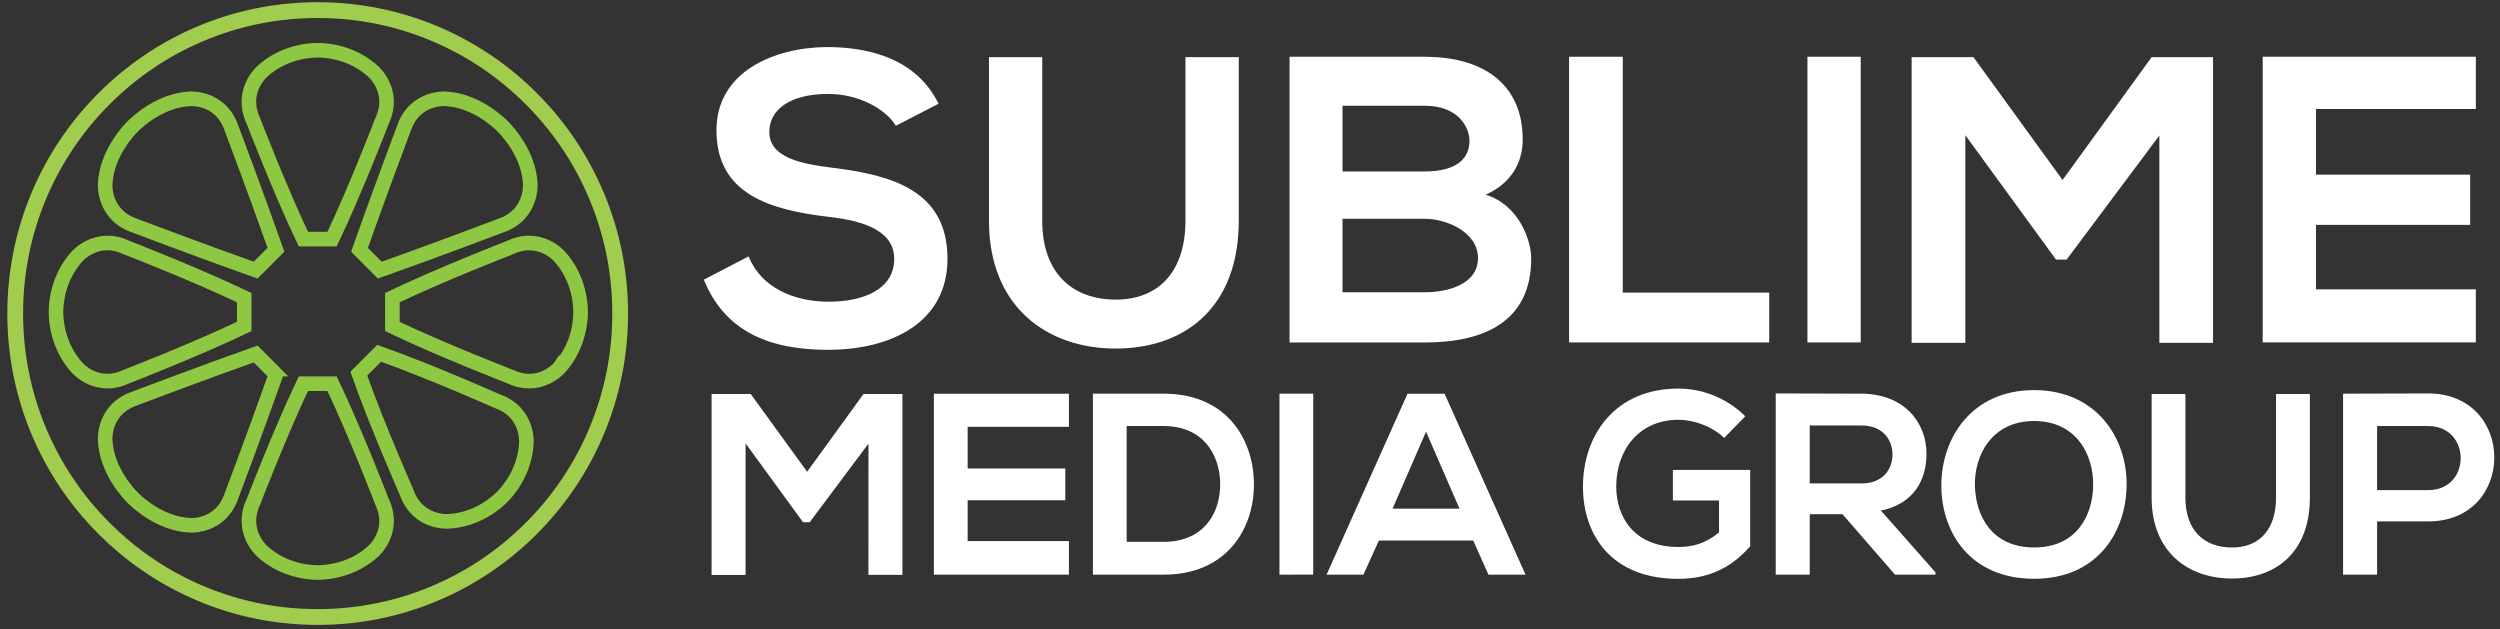
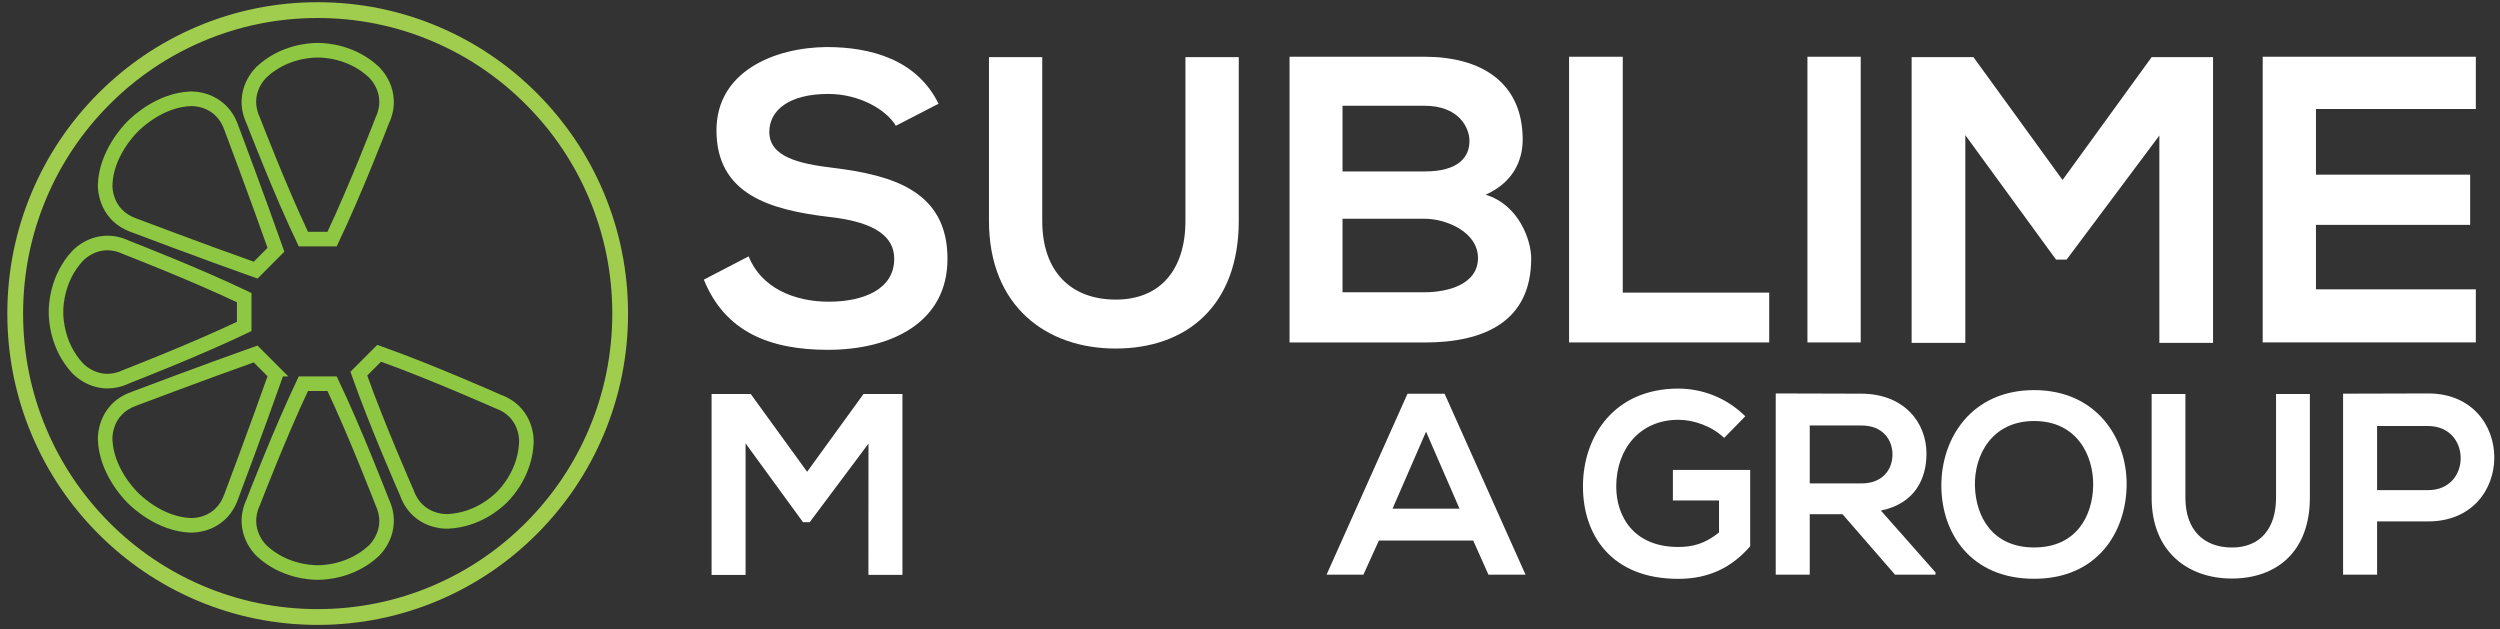
<svg xmlns="http://www.w3.org/2000/svg" width="298" height="75" viewBox="0 0 298 75" fill="none">
  <rect x="0" y="0" width="298" height="75" fill="#333333" stroke="none" />
  <g clip-path="url(#clip0_2065_2088)">
    <path d="M106.785 14.99C105.618 13.047 102.422 11.198 98.736 11.198C93.985 11.198 91.703 13.192 91.703 15.72C91.703 18.688 95.194 19.511 99.269 20.002C106.345 20.876 112.94 22.725 112.94 30.85C112.94 38.441 106.252 41.698 98.686 41.698C91.753 41.698 86.418 39.56 83.899 33.334L89.233 30.561C90.738 34.309 94.661 35.963 98.786 35.963C102.811 35.963 106.59 34.555 106.59 30.857C106.59 27.643 103.243 26.336 98.736 25.845C91.803 25.015 85.403 23.173 85.403 15.532C85.403 8.526 92.293 5.659 98.542 5.608C103.826 5.608 109.304 7.118 111.874 12.368L106.785 14.99Z" fill="white" />
    <path d="M147.661 6.814V26.322C147.661 36.389 141.506 41.546 132.968 41.546C124.818 41.546 117.885 36.584 117.885 26.322V6.814H124.235V26.322C124.235 32.453 127.727 35.711 133.011 35.711C138.295 35.711 141.304 32.157 141.304 26.322V6.814H147.661Z" fill="white" />
    <path d="M181.504 16.644C181.504 19.273 180.244 21.801 177.091 23.209C181.065 24.422 182.519 28.655 182.519 30.8C182.519 38.39 176.846 40.824 169.812 40.824C164.428 40.824 159.093 40.824 153.715 40.824V6.764C159.05 6.764 164.435 6.764 169.812 6.764C176.515 6.764 181.504 9.783 181.504 16.644ZM160.029 20.436H169.827C173.851 20.436 175.161 18.731 175.161 16.789C175.161 15.236 173.902 12.607 169.827 12.607H160.029V20.436ZM160.029 34.837H169.827C172.447 34.837 176.176 33.963 176.176 30.749C176.176 27.687 172.44 26.076 169.827 26.076H160.029V34.837Z" fill="white" />
    <path d="M193.433 6.764V34.88H210.89V40.817H187.033V6.764H193.433Z" fill="white" />
    <path d="M215.447 40.817V6.764H221.797V40.817H215.447Z" fill="white" />
    <path d="M257.396 16.153L246.339 30.944H245.079L234.266 16.11V40.867H227.866V6.814H235.238L245.856 21.454L256.475 6.814H263.796V40.867H257.396V16.153Z" fill="white" />
    <path d="M295.119 40.817H269.714C269.714 29.485 269.714 18.096 269.714 6.764H295.119V12.99H276.063V20.819H294.443V26.806H276.063V34.49H295.119V40.817Z" fill="white" />
    <path d="M103.523 52.877L96.519 62.245H95.719L88.873 52.849V68.535H84.82V46.962H89.485L96.209 56.236L102.933 46.962H107.569V68.528H103.516L103.523 52.877Z" fill="white" />
-     <path d="M127.417 68.499H111.32C111.32 61.32 111.32 54.112 111.32 46.934H127.417V50.877H115.344V55.839H126.985V59.63H115.344V64.498H127.417V68.499Z" fill="white" />
-     <path d="M149.468 57.529C149.561 62.981 146.242 68.499 138.719 68.499C136.077 68.499 132.917 68.499 130.275 68.499V46.926C132.917 46.926 136.077 46.926 138.719 46.926C146.091 46.926 149.374 52.199 149.468 57.529ZM134.299 64.585H138.719C143.6 64.585 145.537 61.01 145.443 57.5C145.35 54.141 143.384 50.783 138.719 50.783H134.299V64.585Z" fill="white" />
-     <path d="M152.513 68.499V46.926H156.537V68.492L152.513 68.499Z" fill="white" />
    <path d="M175.608 64.433H164.363L162.52 68.499H158.128L167.775 46.934H172.195L181.842 68.499H177.422L175.608 64.433ZM169.985 51.455L165.99 60.634H173.973L169.985 51.455Z" fill="white" />
    <path d="M205.52 52.199C204.073 50.812 201.927 50.039 200.056 50.039C195.448 50.039 192.655 53.549 192.655 57.991C192.655 61.537 194.714 65.199 200.056 65.199C201.747 65.199 203.216 64.83 204.908 63.473V59.652H199.408V56.019H208.622V65.112C206.506 67.546 203.828 68.998 200.056 68.998C191.978 68.998 188.688 63.668 188.688 57.998C188.688 51.931 192.468 46.32 200.056 46.32C202.942 46.32 205.829 47.432 208.039 49.62L205.52 52.199Z" fill="white" />
    <path d="M230.709 68.499H225.886L219.623 61.291H215.721V68.499H211.668V46.898C215.08 46.898 218.485 46.926 221.898 46.926C226.966 46.955 229.637 50.35 229.637 54.076C229.637 57.038 228.283 60.02 224.201 60.858L230.709 68.225V68.499ZM215.721 50.718V57.623H221.898C224.475 57.623 225.584 55.896 225.584 54.17C225.584 52.444 224.446 50.718 221.898 50.718H215.721Z" fill="white" />
    <path d="M253.494 57.839C253.43 63.415 250.025 68.99 242.465 68.99C234.906 68.99 231.408 63.538 231.408 57.868C231.408 52.199 235.029 46.501 242.465 46.501C249.873 46.501 253.559 52.199 253.494 57.839ZM235.41 57.926C235.504 61.472 237.405 65.257 242.473 65.257C247.541 65.257 249.449 61.436 249.506 57.89C249.571 54.257 247.541 50.184 242.473 50.184C237.405 50.184 235.317 54.293 235.41 57.926Z" fill="white" />
    <path d="M275.336 46.962V59.32C275.336 65.697 271.435 68.961 266.028 68.961C260.866 68.961 256.475 65.82 256.475 59.32V46.962H260.499V59.32C260.499 63.205 262.709 65.263 266.057 65.263C269.404 65.263 271.305 63.017 271.305 59.32V46.962H275.336Z" fill="white" />
    <path d="M289.432 62.151H283.349V68.499H279.296V46.926C282.672 46.926 286.056 46.898 289.432 46.898C299.936 46.898 299.964 62.151 289.432 62.151ZM283.349 58.424H289.432C294.623 58.424 294.594 50.783 289.432 50.783H283.349V58.424Z" fill="white" />
    <g clip-path="url(#clip1_2065_2088)">
      <path d="M71.61 51.676C73.519 47.147 74.488 42.336 74.488 37.378C74.488 32.419 73.519 27.607 71.61 23.077C69.766 18.702 67.125 14.773 63.762 11.4C60.399 8.026 56.483 5.377 52.123 3.527C47.608 1.611 42.812 0.639 37.869 0.639C32.926 0.639 28.13 1.611 23.615 3.527C19.254 5.377 15.338 8.026 11.975 11.4C8.612 14.773 5.972 18.702 4.127 23.077C2.218 27.607 1.249 32.418 1.249 37.378C1.249 42.338 2.218 47.147 4.127 51.677C5.972 56.051 8.612 59.98 11.975 63.353C15.338 66.727 19.254 69.376 23.615 71.226C28.13 73.142 32.926 74.113 37.869 74.113C42.812 74.113 47.608 73.142 52.123 71.226C56.483 69.376 60.399 66.727 63.762 63.353C67.125 59.98 69.765 56.051 71.61 51.677V51.676ZM51.683 70.182C47.308 72.038 42.661 72.98 37.869 72.98C33.078 72.98 28.43 72.038 24.055 70.182C19.828 68.389 16.033 65.822 12.773 62.552C9.513 59.282 6.954 55.474 5.167 51.235C3.317 46.846 2.379 42.183 2.379 37.377C2.379 32.571 3.317 27.907 5.167 23.517C6.954 19.277 9.514 15.469 12.773 12.199C16.033 8.929 19.828 6.362 24.055 4.569C28.43 2.712 33.078 1.771 37.869 1.771C42.661 1.771 47.308 2.712 51.683 4.569C55.909 6.362 59.705 8.93 62.964 12.199C66.224 15.469 68.783 19.277 70.57 23.517C72.421 27.906 73.359 32.569 73.359 37.377C73.359 42.185 72.421 46.846 70.57 51.235C68.783 55.474 66.223 59.282 62.964 62.552C59.705 65.822 55.909 68.389 51.683 70.182Z" fill="#A1CD4E" stroke="#A1CD4E" stroke-width="0.75" stroke-miterlimit="10" />
-       <path d="M65.249 28.945C64.216 28.477 62.574 28.117 60.61 29.051C60.177 29.219 52.17 32.335 46.561 35.033L46.281 35.168V39.224L46.561 39.359C52.169 42.058 60.176 45.172 60.61 45.341C61.507 45.767 62.337 45.925 63.073 45.925C63.947 45.925 64.688 45.702 65.249 45.449C66.33 44.959 66.975 44.258 67.038 44.188C69.53 41.464 69.709 38.146 69.705 37.198C69.709 36.246 69.531 32.929 67.038 30.207C66.975 30.136 66.33 29.435 65.249 28.945V28.945ZM66.308 43.52L66.303 43.527C66.215 43.625 64.114 45.923 61.018 44.439L60.983 44.424C60.901 44.392 52.955 41.313 47.268 38.601V35.794C52.955 33.082 60.901 30.001 60.983 29.97L61.018 29.955C64.112 28.473 66.213 30.769 66.303 30.87L66.308 30.876C68.559 33.333 68.721 36.334 68.717 37.2C68.721 38.061 68.559 41.063 66.308 43.522V43.52Z" fill="#8EC741" stroke="#8EC741" stroke-width="0.75" stroke-miterlimit="10" />
      <path d="M59.508 47.382C59.083 47.193 51.226 43.717 45.357 41.645L45.064 41.542L42.205 44.408L42.308 44.703C44.373 50.593 47.838 58.475 48.025 58.9C48.757 60.955 50.172 61.865 51.232 62.267C52.129 62.606 52.922 62.646 53.242 62.646C53.318 62.646 53.367 62.644 53.386 62.643C57.072 62.487 59.534 60.268 60.197 59.595C60.871 58.926 63.082 56.457 63.239 52.758C63.245 52.663 63.283 51.71 62.864 50.598C62.464 49.535 61.557 48.115 59.508 47.383L59.508 47.382ZM62.252 52.703V52.712C62.111 56.053 60.111 58.285 59.498 58.893C58.894 59.505 56.668 61.513 53.34 61.652H53.33C53.297 61.654 50.101 61.816 48.949 58.55L48.935 58.515C48.9 58.435 45.454 50.621 43.343 44.667L45.321 42.683C51.254 44.8 59.045 48.259 59.124 48.294L59.16 48.308C62.391 49.454 62.259 52.565 62.252 52.703L62.252 52.703Z" fill="#8EC741" stroke="#8EC741" stroke-width="0.75" stroke-miterlimit="10" />
-       <path d="M35.717 28.712L35.851 28.994H39.893L40.027 28.712C42.719 23.085 45.824 15.051 45.991 14.618C46.922 12.647 46.562 11 46.096 9.964C45.609 8.879 44.909 8.233 44.839 8.169C42.156 5.698 38.895 5.494 37.908 5.494C37.885 5.494 37.863 5.494 37.84 5.494C36.848 5.494 33.586 5.698 30.905 8.169C30.834 8.234 30.135 8.88 29.647 9.963C29.18 10.999 28.821 12.647 29.752 14.617C29.919 15.051 33.025 23.084 35.715 28.712L35.717 28.712ZM31.565 8.907L31.571 8.901C34.02 6.643 37.014 6.48 37.875 6.485C38.732 6.479 41.724 6.643 44.174 8.901L44.18 8.907C44.279 8.995 46.57 11.103 45.093 14.209L45.078 14.244C45.047 14.325 41.976 22.297 39.272 28.003H36.474C33.77 22.298 30.7 14.325 30.668 14.244L30.654 14.209C29.175 11.105 31.465 8.997 31.566 8.907H31.565Z" fill="#8EC741" stroke="#8EC741" stroke-width="0.75" stroke-miterlimit="10" />
+       <path d="M35.717 28.712L35.851 28.994H39.893L40.027 28.712C42.719 23.085 45.824 15.051 45.991 14.618C46.922 12.647 46.562 11 46.096 9.964C45.609 8.879 44.909 8.233 44.839 8.169C42.156 5.698 38.895 5.494 37.908 5.494C37.885 5.494 37.863 5.494 37.84 5.494C36.848 5.494 33.586 5.698 30.905 8.169C30.834 8.234 30.135 8.88 29.647 9.963C29.18 10.999 28.821 12.647 29.752 14.617C29.919 15.051 33.025 23.084 35.715 28.712L35.717 28.712ZM31.565 8.907C34.02 6.643 37.014 6.48 37.875 6.485C38.732 6.479 41.724 6.643 44.174 8.901L44.18 8.907C44.279 8.995 46.57 11.103 45.093 14.209L45.078 14.244C45.047 14.325 41.976 22.297 39.272 28.003H36.474C33.77 22.298 30.7 14.325 30.668 14.244L30.654 14.209C29.175 11.105 31.465 8.997 31.566 8.907H31.565Z" fill="#8EC741" stroke="#8EC741" stroke-width="0.75" stroke-miterlimit="10" />
      <path d="M40.028 45.522L39.894 45.241H35.852L35.718 45.522C33.027 51.151 29.922 59.183 29.754 59.616C28.823 61.589 29.182 63.236 29.649 64.271C30.136 65.353 30.834 65.998 30.907 66.063C33.6 68.548 36.92 68.741 37.874 68.741C38.828 68.741 42.147 68.548 44.841 66.063C44.914 65.998 45.612 65.352 46.099 64.271C46.565 63.235 46.924 61.589 45.993 59.616C45.826 59.184 42.72 51.151 40.029 45.522H40.028ZM44.182 65.325L44.174 65.332C41.742 67.576 38.736 67.751 37.872 67.751C37.008 67.751 34.003 67.576 31.572 65.332L31.564 65.325C31.54 65.304 29.166 63.153 30.654 60.025L30.668 59.99C30.7 59.908 33.77 51.938 36.474 46.232H39.272C41.976 51.938 45.047 59.909 45.078 59.99L45.093 60.025C46.57 63.134 44.279 65.238 44.182 65.325Z" fill="#8EC741" stroke="#8EC741" stroke-width="0.75" stroke-miterlimit="10" />
      <path d="M15.274 45.341C15.708 45.172 23.715 42.058 29.323 39.36L29.603 39.225V35.169L29.323 35.034C23.714 32.336 15.705 29.22 15.274 29.052C13.31 28.119 11.668 28.479 10.635 28.947C9.556 29.436 8.912 30.136 8.847 30.208C6.353 32.932 6.175 36.249 6.18 37.195C6.175 38.147 6.354 41.463 8.847 44.187C8.91 44.257 9.555 44.959 10.635 45.449C11.196 45.703 11.938 45.925 12.812 45.925C13.548 45.925 14.377 45.769 15.274 45.341V45.341ZM9.583 43.526L9.576 43.518C7.324 41.06 7.162 38.06 7.167 37.194C7.163 36.334 7.324 33.334 9.576 30.875L9.582 30.868C9.648 30.794 10.869 29.457 12.803 29.457C13.422 29.457 14.114 29.594 14.865 29.953L14.9 29.968C14.981 29.999 22.928 33.081 28.615 35.792V38.6C22.929 41.312 14.981 44.391 14.9 44.422L14.865 44.437C11.769 45.922 9.67 43.622 9.582 43.524L9.583 43.526Z" fill="#8EC741" stroke="#8EC741" stroke-width="0.75" stroke-miterlimit="10" />
      <path d="M15.786 27.323C16.028 27.414 24.377 30.573 30.309 32.668L30.603 32.771L33.462 29.904L33.358 29.61C31.272 23.658 28.123 15.283 28.031 15.039C27.301 12.974 25.883 12.061 24.821 11.659C23.712 11.239 22.762 11.278 22.668 11.282C18.888 11.444 16.007 14.175 15.471 14.718C14.927 15.259 12.205 18.148 12.042 21.94C12.038 22.035 11.999 22.989 12.418 24.101C12.819 25.167 13.73 26.59 15.786 27.322V27.323ZM13.028 21.996V21.986C13.173 18.564 15.667 15.918 16.168 15.419C16.662 14.919 19.299 12.417 22.712 12.273H22.721C22.733 12.272 22.773 12.27 22.835 12.27C23.427 12.27 26.066 12.439 27.101 15.374L27.105 15.384C27.136 15.468 30.221 23.666 32.324 29.644L30.345 31.629C24.386 29.518 16.214 26.425 16.131 26.393L16.122 26.39C12.887 25.242 13.022 22.126 13.03 21.995L13.028 21.996Z" fill="#8EC741" stroke="#8EC741" stroke-width="0.75" stroke-miterlimit="10" />
      <path d="M33.461 44.491L30.602 41.623L30.309 41.727C24.377 43.821 16.029 46.98 15.786 47.072C13.728 47.803 12.818 49.227 12.417 50.292C11.998 51.404 12.037 52.357 12.042 52.452C12.202 56.252 14.926 59.136 15.466 59.672C16.005 60.219 18.888 62.952 22.666 63.112C22.684 63.112 22.733 63.115 22.809 63.115C23.13 63.115 23.922 63.075 24.819 62.735C25.881 62.333 27.299 61.42 28.028 59.355C28.12 59.111 31.269 50.735 33.357 44.785L33.46 44.491L33.461 44.491ZM27.103 59.011L27.099 59.021C25.956 62.262 22.859 62.13 22.72 62.123H22.711C19.299 61.98 16.662 59.476 16.164 58.972C15.665 58.478 13.172 55.838 13.027 52.408V52.4C13.019 52.267 12.884 49.153 16.119 48.005L16.129 48.001C16.213 47.97 24.385 44.877 30.343 42.766L32.322 44.751C30.218 50.728 27.134 58.928 27.103 59.011Z" fill="#8EC741" stroke="#8EC741" stroke-width="0.75" stroke-miterlimit="10" />
-       <path d="M42.285 29.904L45.142 32.771L45.436 32.667C51.369 30.572 59.718 27.414 59.96 27.323C62.017 26.591 62.927 25.167 63.328 24.102C63.748 22.989 63.709 22.035 63.704 21.941C63.543 18.143 60.819 15.258 60.279 14.722C59.74 14.176 56.865 11.444 53.08 11.283C52.985 11.278 52.035 11.239 50.926 11.659C49.864 12.061 48.444 12.975 47.716 15.039C47.623 15.285 44.475 23.658 42.388 29.609L42.285 29.904ZM48.641 15.384L48.645 15.374C49.788 12.132 52.887 12.264 53.026 12.272H53.035C56.452 12.416 59.083 14.918 59.58 15.422C60.079 15.917 62.574 18.557 62.717 21.985V21.995C62.72 22.028 62.88 25.235 59.625 26.39L59.616 26.394C59.533 26.425 51.361 29.519 45.401 31.629L43.422 29.645C45.526 23.666 48.61 15.467 48.641 15.384Z" fill="#8EC741" stroke="#8EC741" stroke-width="0.75" stroke-miterlimit="10" />
    </g>
  </g>
  <defs>
    <clipPath id="clip0_2065_2088">
      <rect width="298" height="75" fill="white" />
    </clipPath>
    <clipPath id="clip1_2065_2088">
      <rect width="75" height="75" fill="white" />
    </clipPath>
  </defs>
</svg>